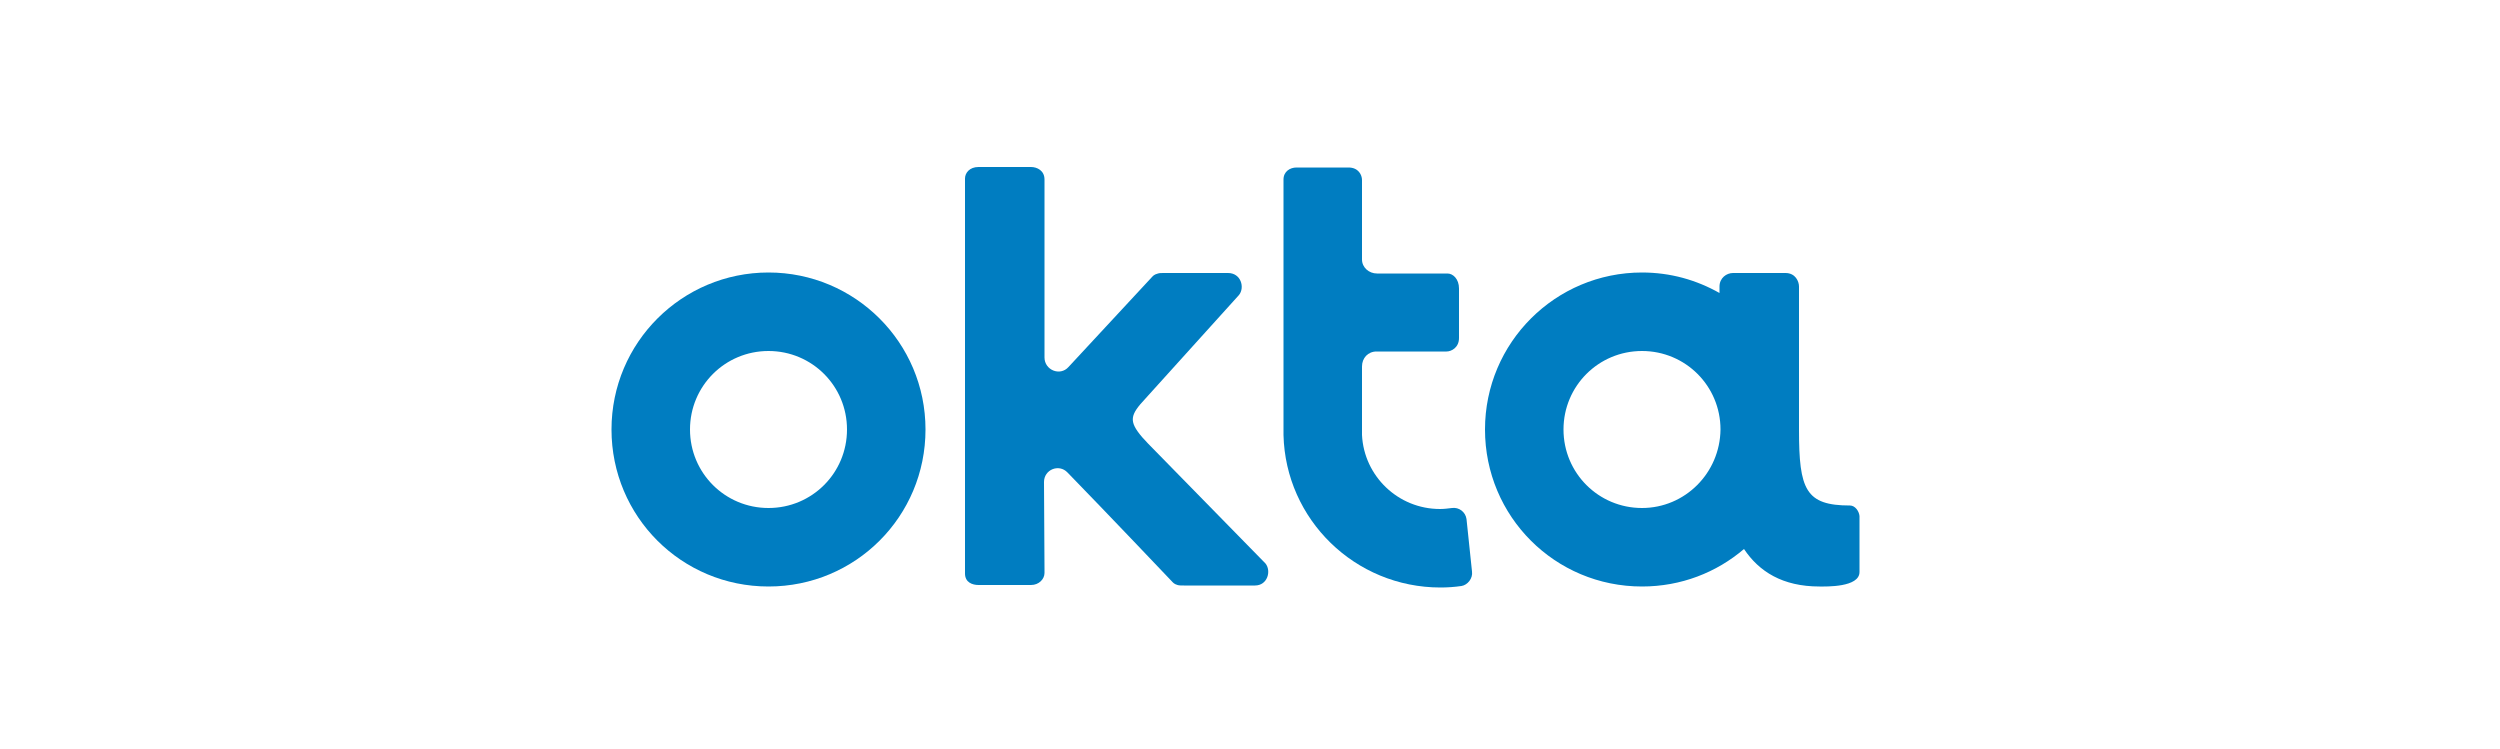
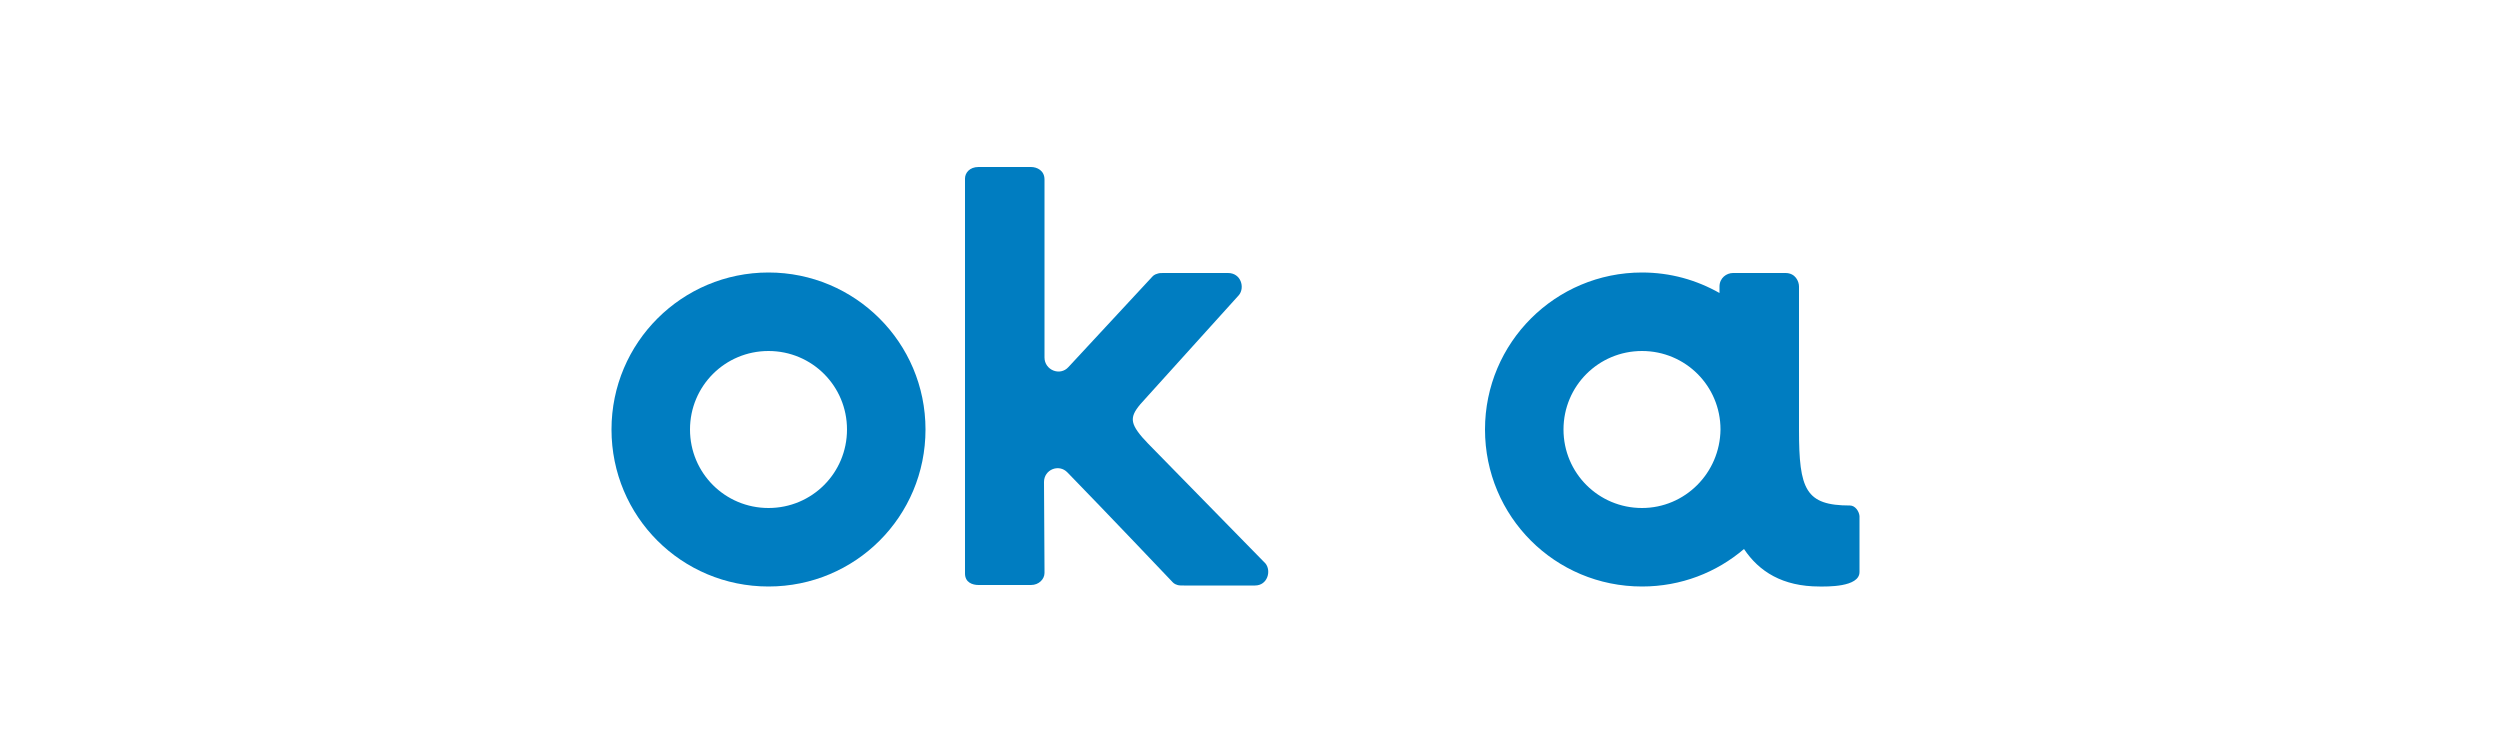
<svg xmlns="http://www.w3.org/2000/svg" version="1.1" id="Layer_1" x="0px" y="0px" viewBox="0 0 500 149.8" style="enable-background:new 0 0 500 149.8;" xml:space="preserve">
  <style type="text/css">
	.st0{fill:#007DC1;}
</style>
  <g>
    <g id="okta">
      <g>
        <g>
          <g>
            <path class="st0" d="M153.7,54.5c-17.3,0-31.4,14-31.4,31.4s14,31.4,31.4,31.4s31.4-14,31.4-31.4S171,54.5,153.7,54.5z        M153.7,101.6c-8.7,0-15.7-7-15.7-15.7s7-15.7,15.7-15.7c8.7,0,15.7,7,15.7,15.7S162.4,101.6,153.7,101.6z" />
          </g>
          <path class="st0" d="M208.8,96.4c0-2.5,3-3.7,4.7-1.9c7.8,8,20.8,21.7,20.9,21.8c0.2,0.2,0.4,0.5,1.1,0.7      c0.3,0.1,0.8,0.1,1.3,0.1l14.2,0c2.5,0,3.3-2.9,2.1-4.4l-23.5-24l-1.2-1.3c-2.7-3.2-2.4-4.4,0.7-7.7L247.8,59      c1.2-1.5,0.4-4.4-2.2-4.4h-12.8c-0.5,0-0.9,0-1.2,0.1c-0.8,0.2-1,0.5-1.2,0.7c-0.1,0.1-10.4,11.2-16.7,18      c-1.7,1.9-4.8,0.6-4.8-1.9l0-35.6c0-1.8-1.5-2.5-2.7-2.5h-10.5c-1.8,0-2.7,1.2-2.7,2.3v79c0,1.8,1.5,2.3,2.7,2.3h10.5      c1.6,0,2.7-1.2,2.7-2.4v-0.8L208.8,96.4L208.8,96.4z" />
-           <path class="st0" d="M294.4,114.3l-1.1-10.5c-0.2-1.4-1.5-2.4-2.9-2.2c-0.8,0.1-1.6,0.2-2.4,0.2c-8.4,0-15.2-6.6-15.6-14.8      c0-0.3,0-0.6,0-0.8V73.3c0-1.7,1.2-3,2.9-3l14,0c1,0,2.5-0.8,2.5-2.7v-9.9c0-1.9-1.2-3-2.3-3h-14.1c-1.6,0-3-1.2-3-2.8l0-15.9      c0-1-0.7-2.5-2.7-2.5h-10.4c-1.3,0-2.6,0.8-2.6,2.4c0,0,0,50.8,0,51.1c0.4,16.9,14.3,30.5,31.4,30.5c1.4,0,2.8-0.1,4.2-0.3      C293.5,117,294.6,115.7,294.4,114.3z" />
        </g>
        <g>
          <path class="st0" d="M370,101.1c-8.9,0-10.2-3.2-10.2-15.1c0,0,0-0.1,0-0.1l0-28.6c0-1-0.7-2.7-2.7-2.7h-10.5      c-1.3,0-2.7,1-2.7,2.7l0,1.3c-4.6-2.6-9.8-4.1-15.5-4.1c-17.3,0-31.4,14-31.4,31.4s14,31.4,31.4,31.4c7.8,0,14.9-2.8,20.4-7.5      c3,4.5,7.7,7.5,15.1,7.5c1.3,0,8,0.2,8-2.9v-11.2C371.8,102.2,371,101.1,370,101.1z M328.4,101.6c-8.7,0-15.7-7-15.7-15.7      s7-15.7,15.7-15.7s15.7,7,15.7,15.7C344,94.6,337,101.6,328.4,101.6z" />
        </g>
      </g>
    </g>
    <g id="Layer_1_2_">
	</g>
  </g>
</svg>